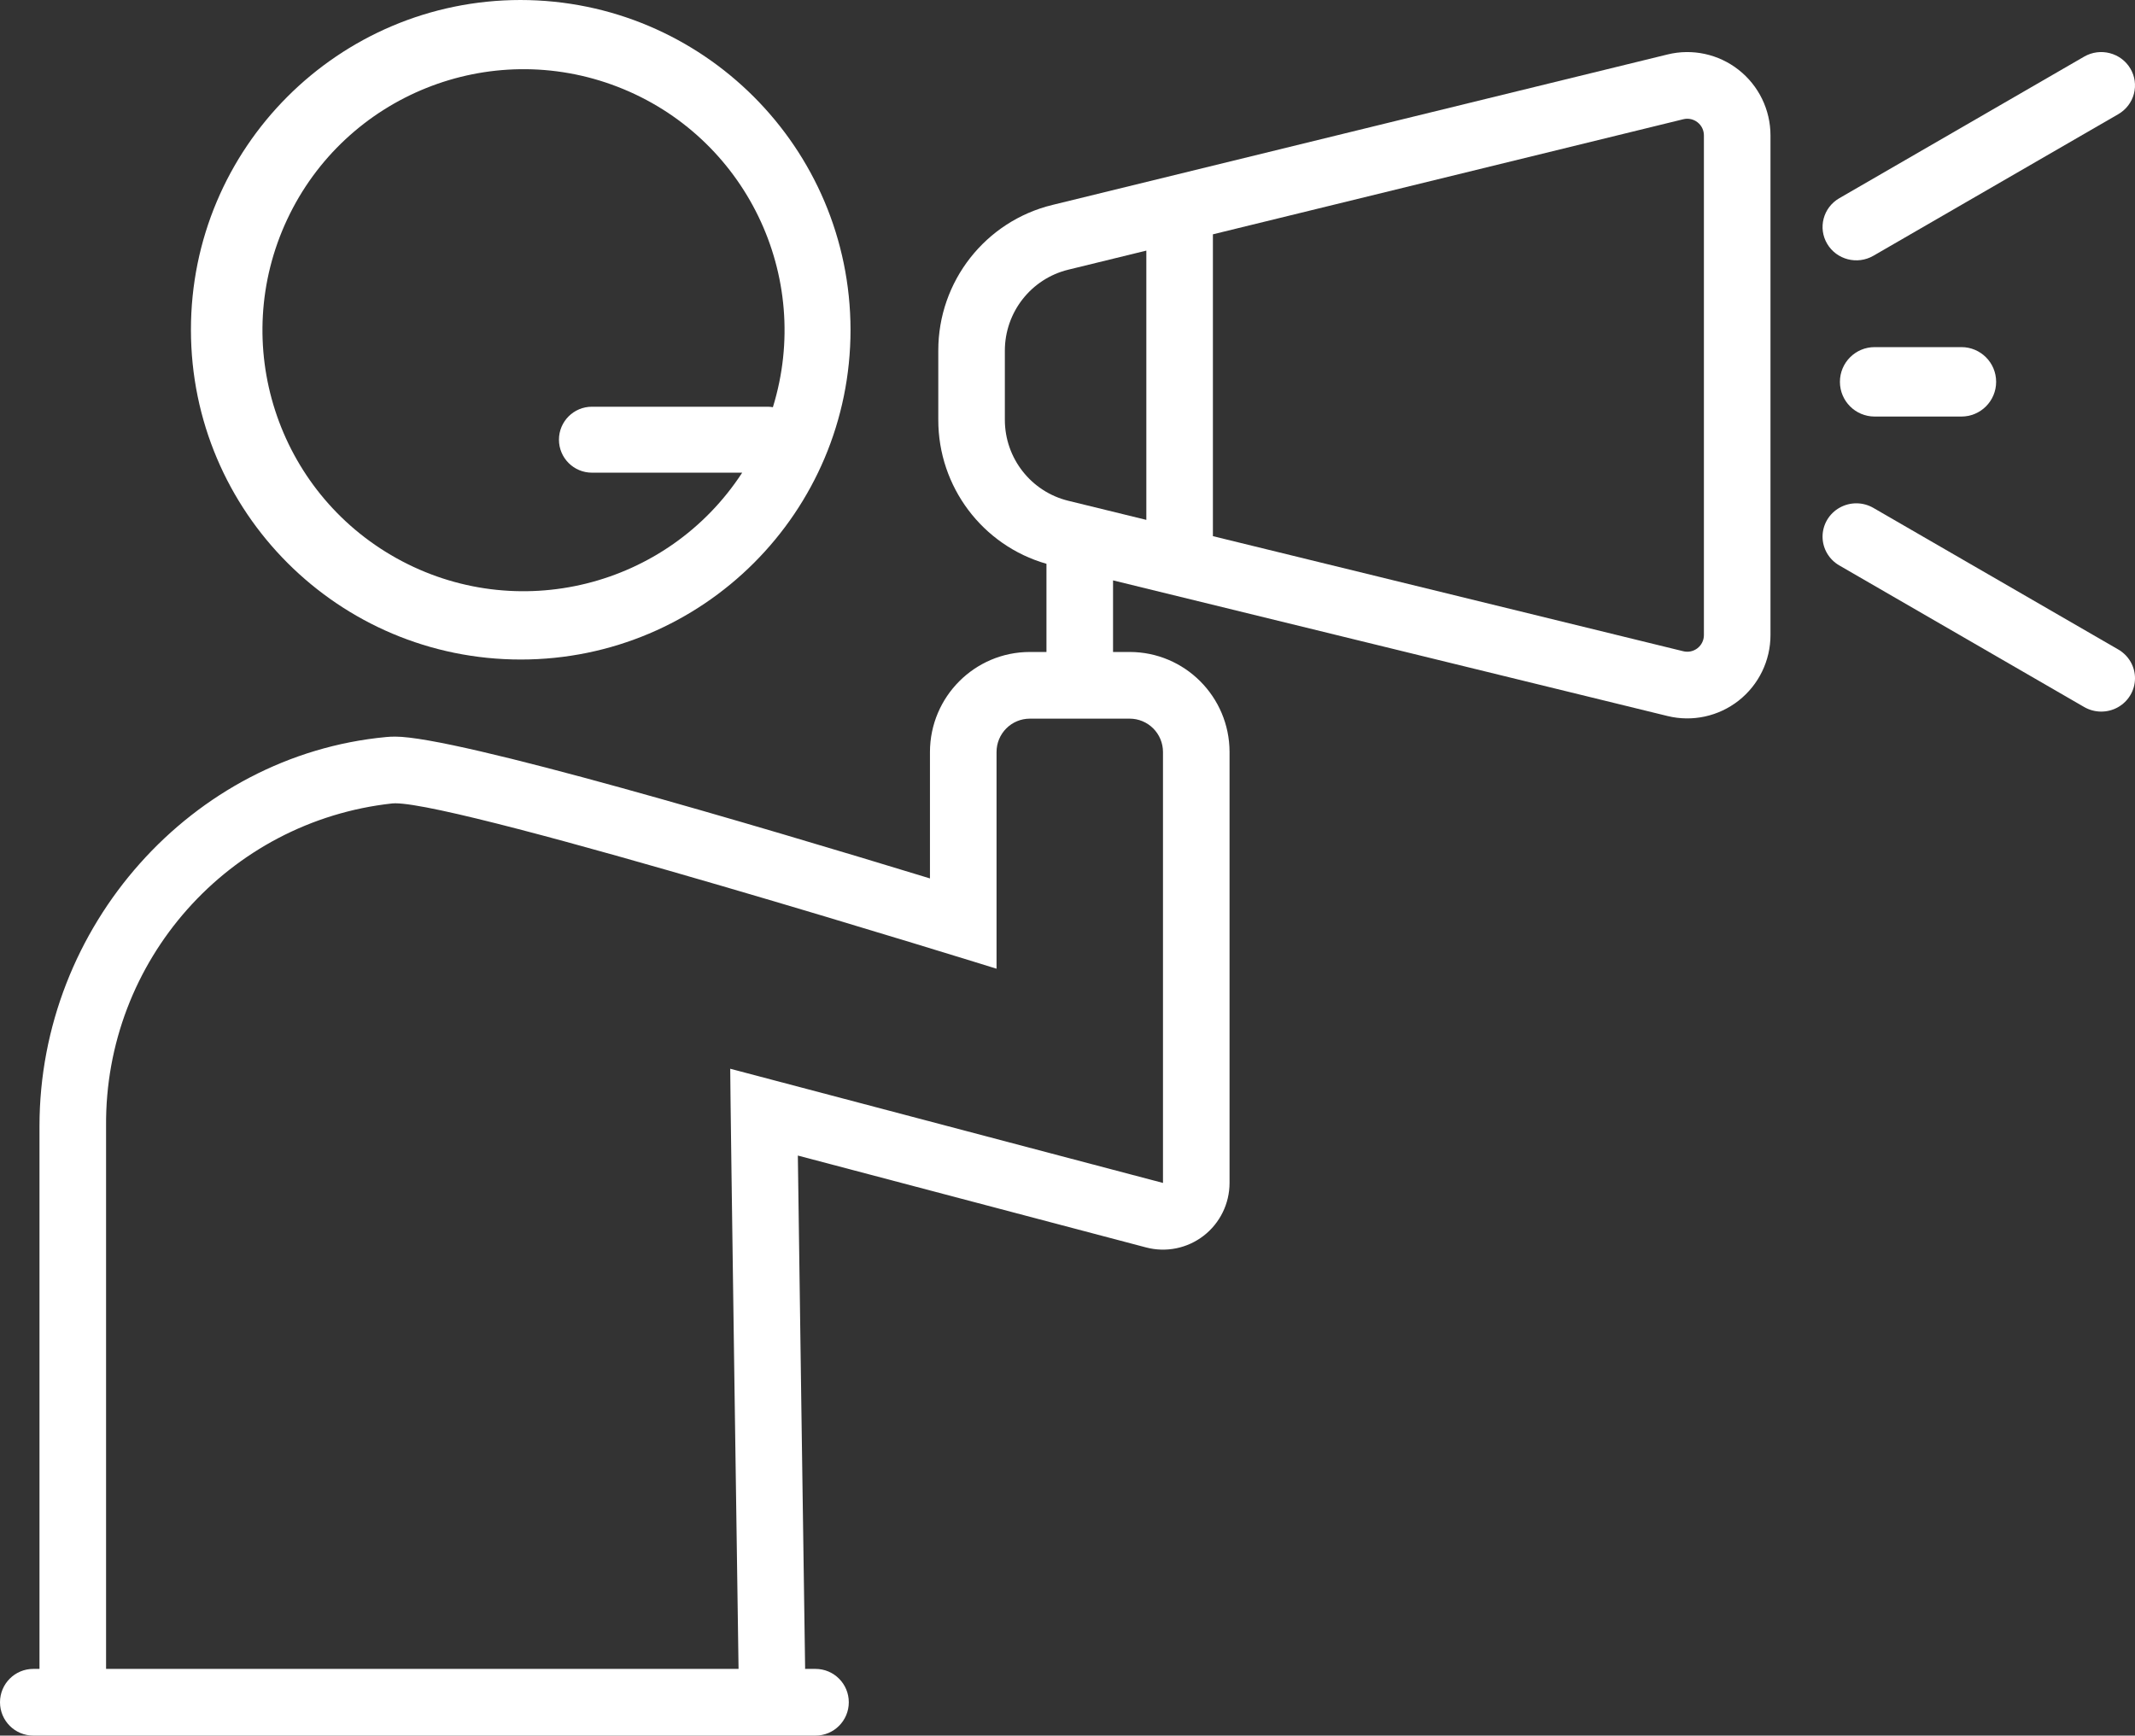
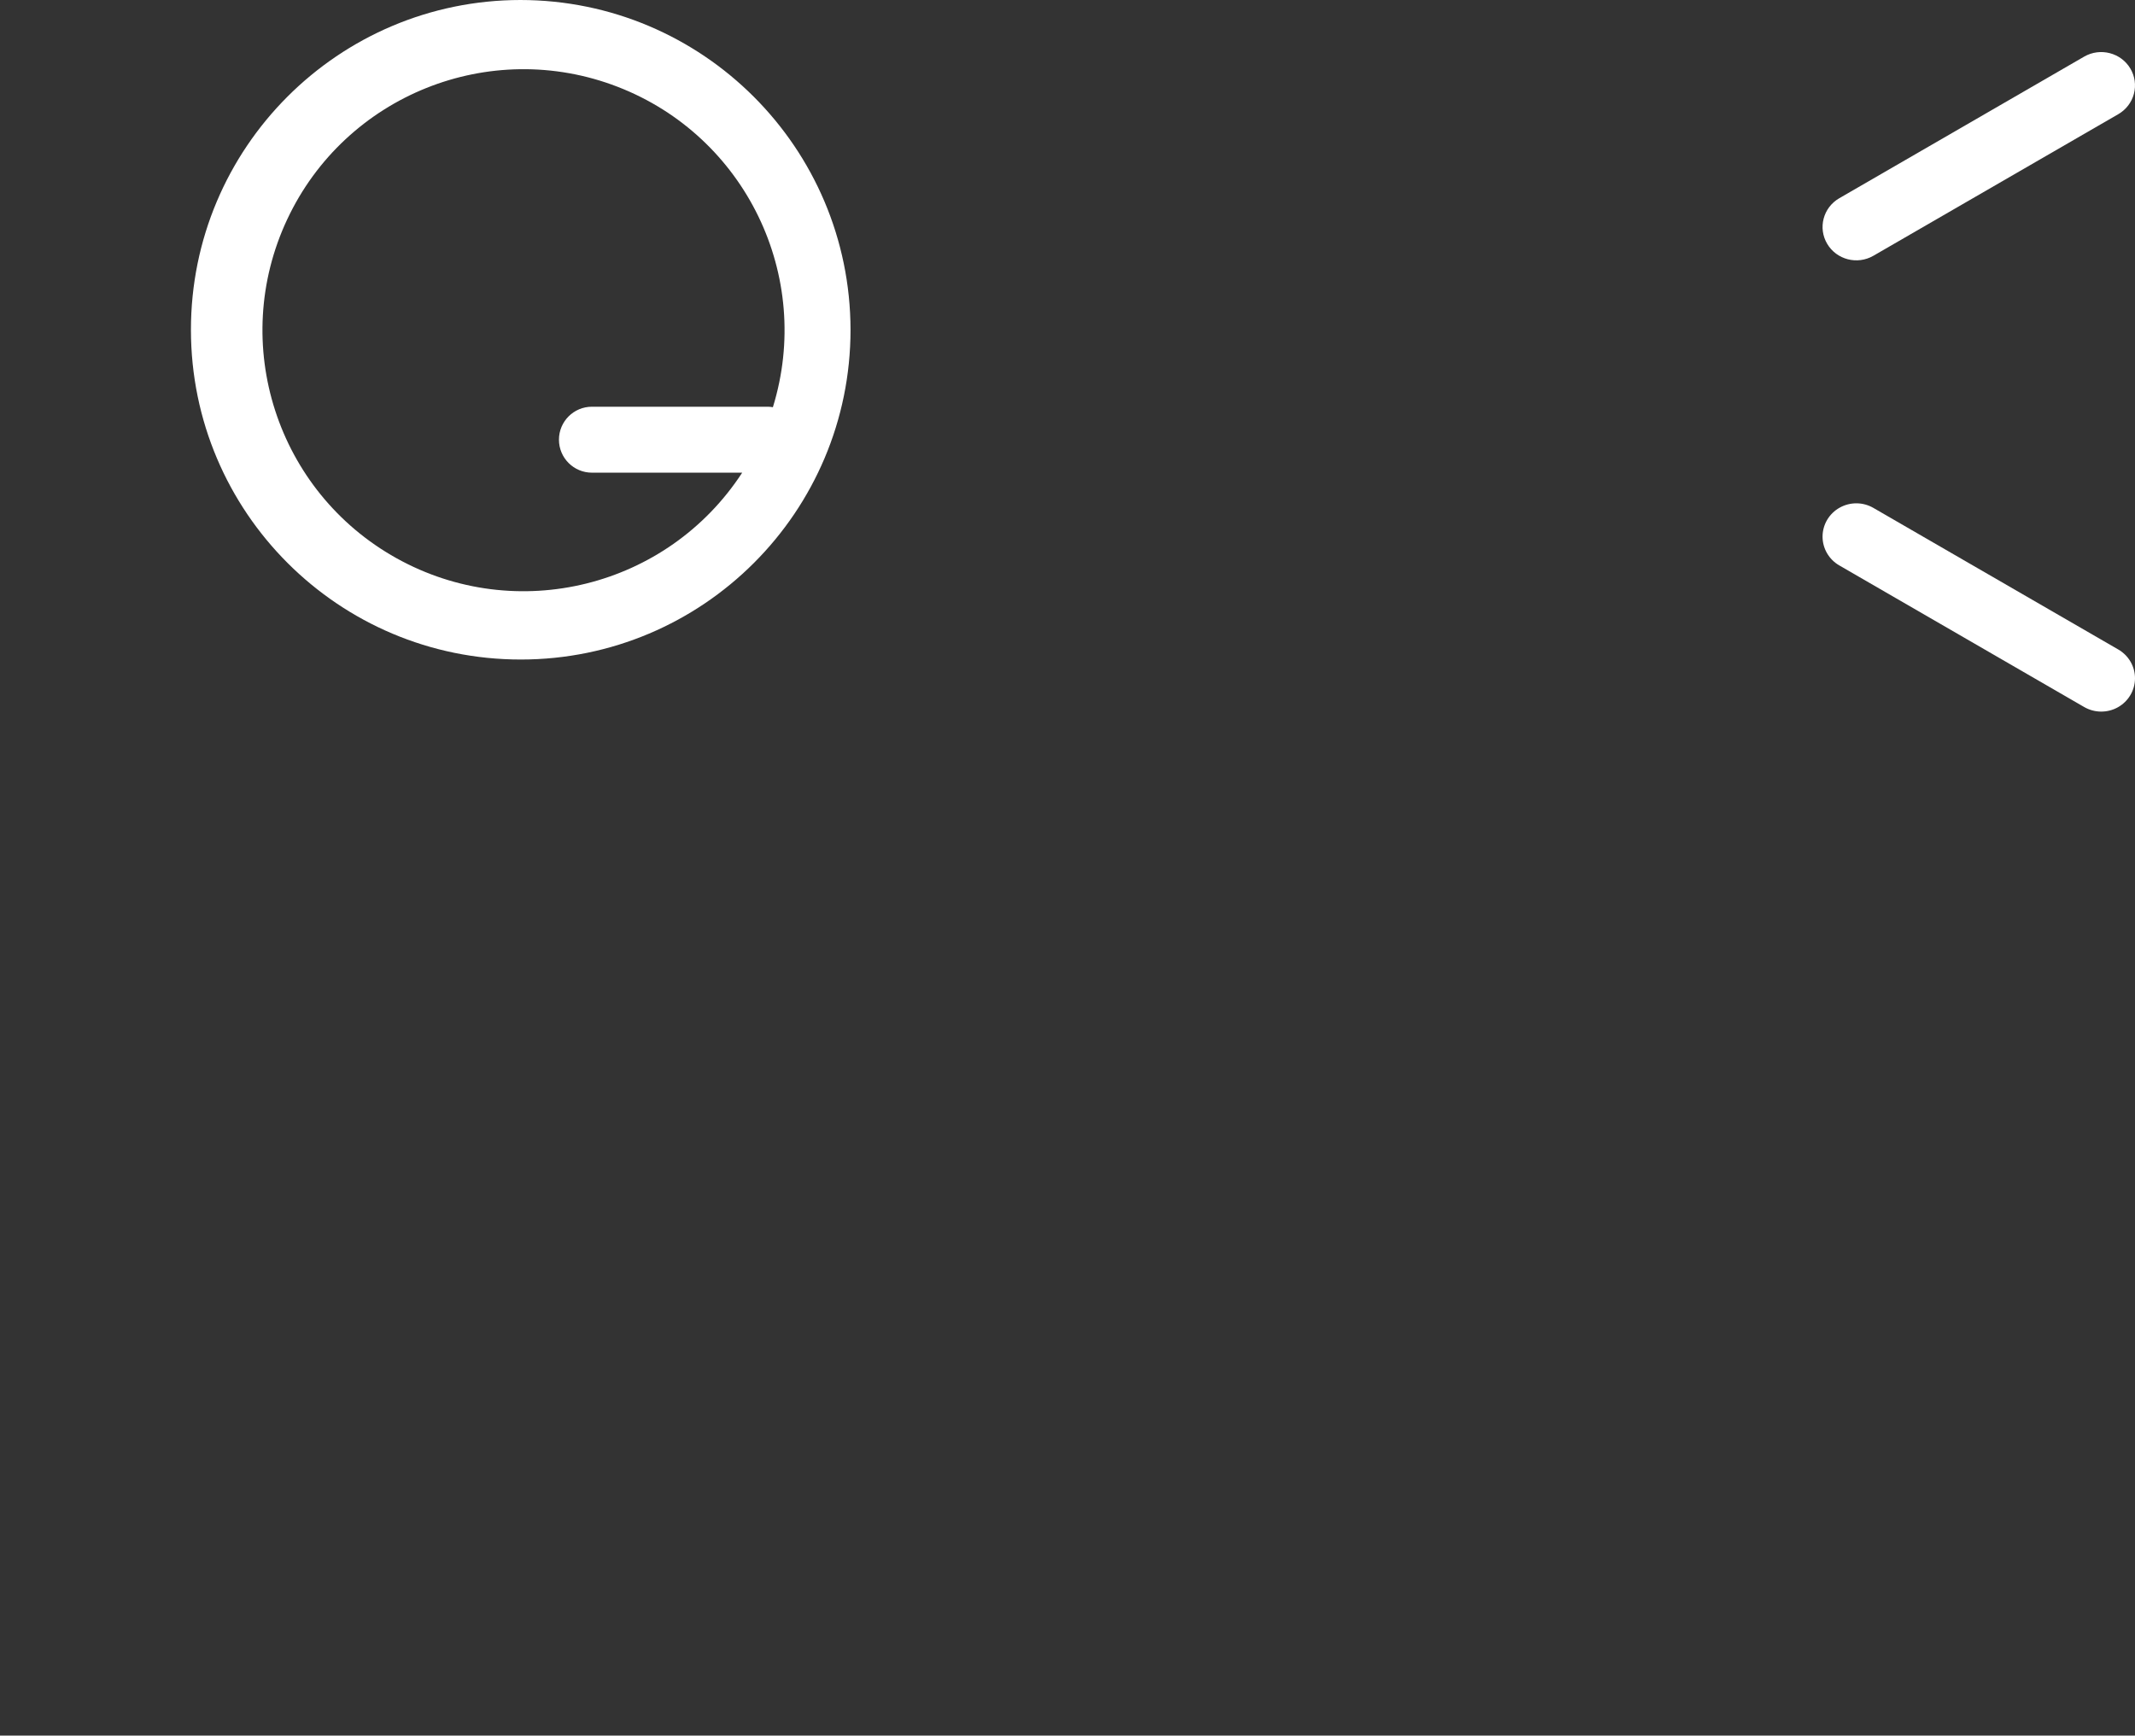
<svg xmlns="http://www.w3.org/2000/svg" width="123px" height="100px" viewBox="0 0 123 100" version="1.1">
  <rect x="0" y="0" width="123" height="100" fill="#333333" stroke="none" />
  <title>promoot</title>
  <g id="Page-1" stroke="none" stroke-width="1" fill="none" fill-rule="evenodd">
    <g id="homepage---update-mei-2020" transform="translate(-659, -4528)" fill="#FFFFFF" fill-rule="nonzero">
      <g id="7.-Affiliate-strook" transform="translate(0, 4270)">
        <g id="Group-11" transform="translate(305, 258)">
          <g id="promoot" transform="translate(354, 0)">
            <path d="M29.982,0 C19.491,0.01 10.993,8.521 11,19.012 C11.007,29.503 19.515,38.003 30.006,38 C40.497,37.997 49,29.491 49,19 C48.983,8.506 40.475,0.007 29.982,0 Z M44.527,23.462 C44.434,23.446 44.34,23.436 44.245,23.434 L34.102,23.434 C33.053,23.434 32.202,24.284 32.202,25.334 C32.202,26.383 33.053,27.234 34.102,27.234 L42.759,27.234 C38.447,33.853 29.749,36.007 22.847,32.165 C15.944,28.323 13.192,19.796 16.545,12.643 C19.898,5.491 28.214,2.153 35.582,5.001 C42.95,7.85 46.858,15.914 44.527,23.462 L44.527,23.462 Z" id="Shape" />
            <path d="M122.733,3.95 C122.189,3.034 120.996,2.728 120.069,3.264 L105.957,11.425 C105.033,11.963 104.725,13.138 105.268,14.051 C105.811,14.964 107,15.272 107.926,14.738 L122.038,6.578 C122.483,6.32 122.807,5.899 122.937,5.406 C123.067,4.913 122.994,4.389 122.733,3.95 Z" id="Path" />
            <path d="M105.964,32.578 L120.069,40.735 C120.669,41.083 121.41,41.089 122.015,40.75 C122.62,40.411 122.995,39.779 123,39.093 C123.005,38.406 122.638,37.77 122.038,37.423 L107.933,29.267 C107.334,28.917 106.591,28.911 105.986,29.25 C105.38,29.588 105.004,30.221 105,30.908 C104.996,31.595 105.363,32.232 105.964,32.578 L105.964,32.578 Z" id="Path" />
-             <path d="M107.999,20 C106.895,20 106,20.895 106,22 C106,23.105 106.895,24 107.999,24 L113.001,24 C114.105,24 115,23.105 115,22 C115,20.895 114.105,20 113.001,20 L107.999,20 Z" id="Path" />
-             <path d="M1.916,100 L46.984,100 C48.042,100 48.9,99.14 48.9,98.079 C48.9,97.018 48.042,96.158 46.984,96.158 L46.379,96.158 C46.379,96.139 46.384,96.121 46.384,96.102 C46.263,87.822 46.065,73.994 45.965,66.58 L66.023,71.873 C67.173,72.178 68.399,71.93 69.341,71.202 C70.283,70.475 70.835,69.35 70.836,68.158 L70.836,43.328 C70.831,40.145 68.257,37.567 65.083,37.565 L64.124,37.565 L64.124,33.44 L96.068,41.255 C97.497,41.605 99.007,41.278 100.165,40.368 C101.323,39.458 102,38.065 102,36.589 L102,7.803 C102,6.328 101.323,4.935 100.165,4.025 C99.008,3.114 97.497,2.787 96.068,3.138 L60.638,11.806 C56.771,12.743 54.049,16.215 54.056,20.204 L54.056,24.189 C54.051,28.04 56.595,31.427 60.288,32.485 L60.288,37.565 L59.329,37.565 C56.155,37.567 53.581,40.145 53.576,43.328 L53.576,50.612 C43.63,47.573 26.317,42.442 22.77,42.442 C22.575,42.442 22.4,42.451 22.246,42.466 C11.047,43.517 2.275,53.364 2.275,64.885 L2.275,96.158 L1.916,96.158 C0.858,96.158 0,97.018 0,98.079 C0,99.14 0.858,100 1.916,100 Z M69.877,13.501 L96.978,6.87 C97.264,6.799 97.566,6.865 97.798,7.047 C98.03,7.229 98.165,7.508 98.164,7.803 L98.164,36.589 C98.165,36.885 98.03,37.164 97.798,37.346 C97.566,37.528 97.264,37.593 96.978,37.523 L69.877,30.892 L69.877,13.501 Z M57.891,24.189 L57.891,20.204 C57.892,17.989 59.402,16.062 61.548,15.538 L66.042,14.439 L66.042,29.954 L61.548,28.854 C59.402,28.33 57.892,26.403 57.891,24.189 Z M6.111,64.885 C6.029,55.359 13.159,47.321 22.603,46.291 C22.652,46.286 22.708,46.284 22.77,46.284 C26.787,46.284 57.412,55.815 57.412,55.815 L57.412,43.328 C57.412,42.818 57.614,42.33 57.974,41.969 C58.333,41.609 58.821,41.407 59.329,41.407 L65.083,41.407 C65.591,41.407 66.079,41.609 66.439,41.969 C66.798,42.33 67.001,42.818 67.001,43.328 L67.001,68.158 L42.069,61.578 C42.069,63.232 42.549,96.158 42.549,96.158 L6.111,96.158 L6.111,64.885 Z" id="Shape" />
          </g>
        </g>
      </g>
    </g>
  </g>
</svg>